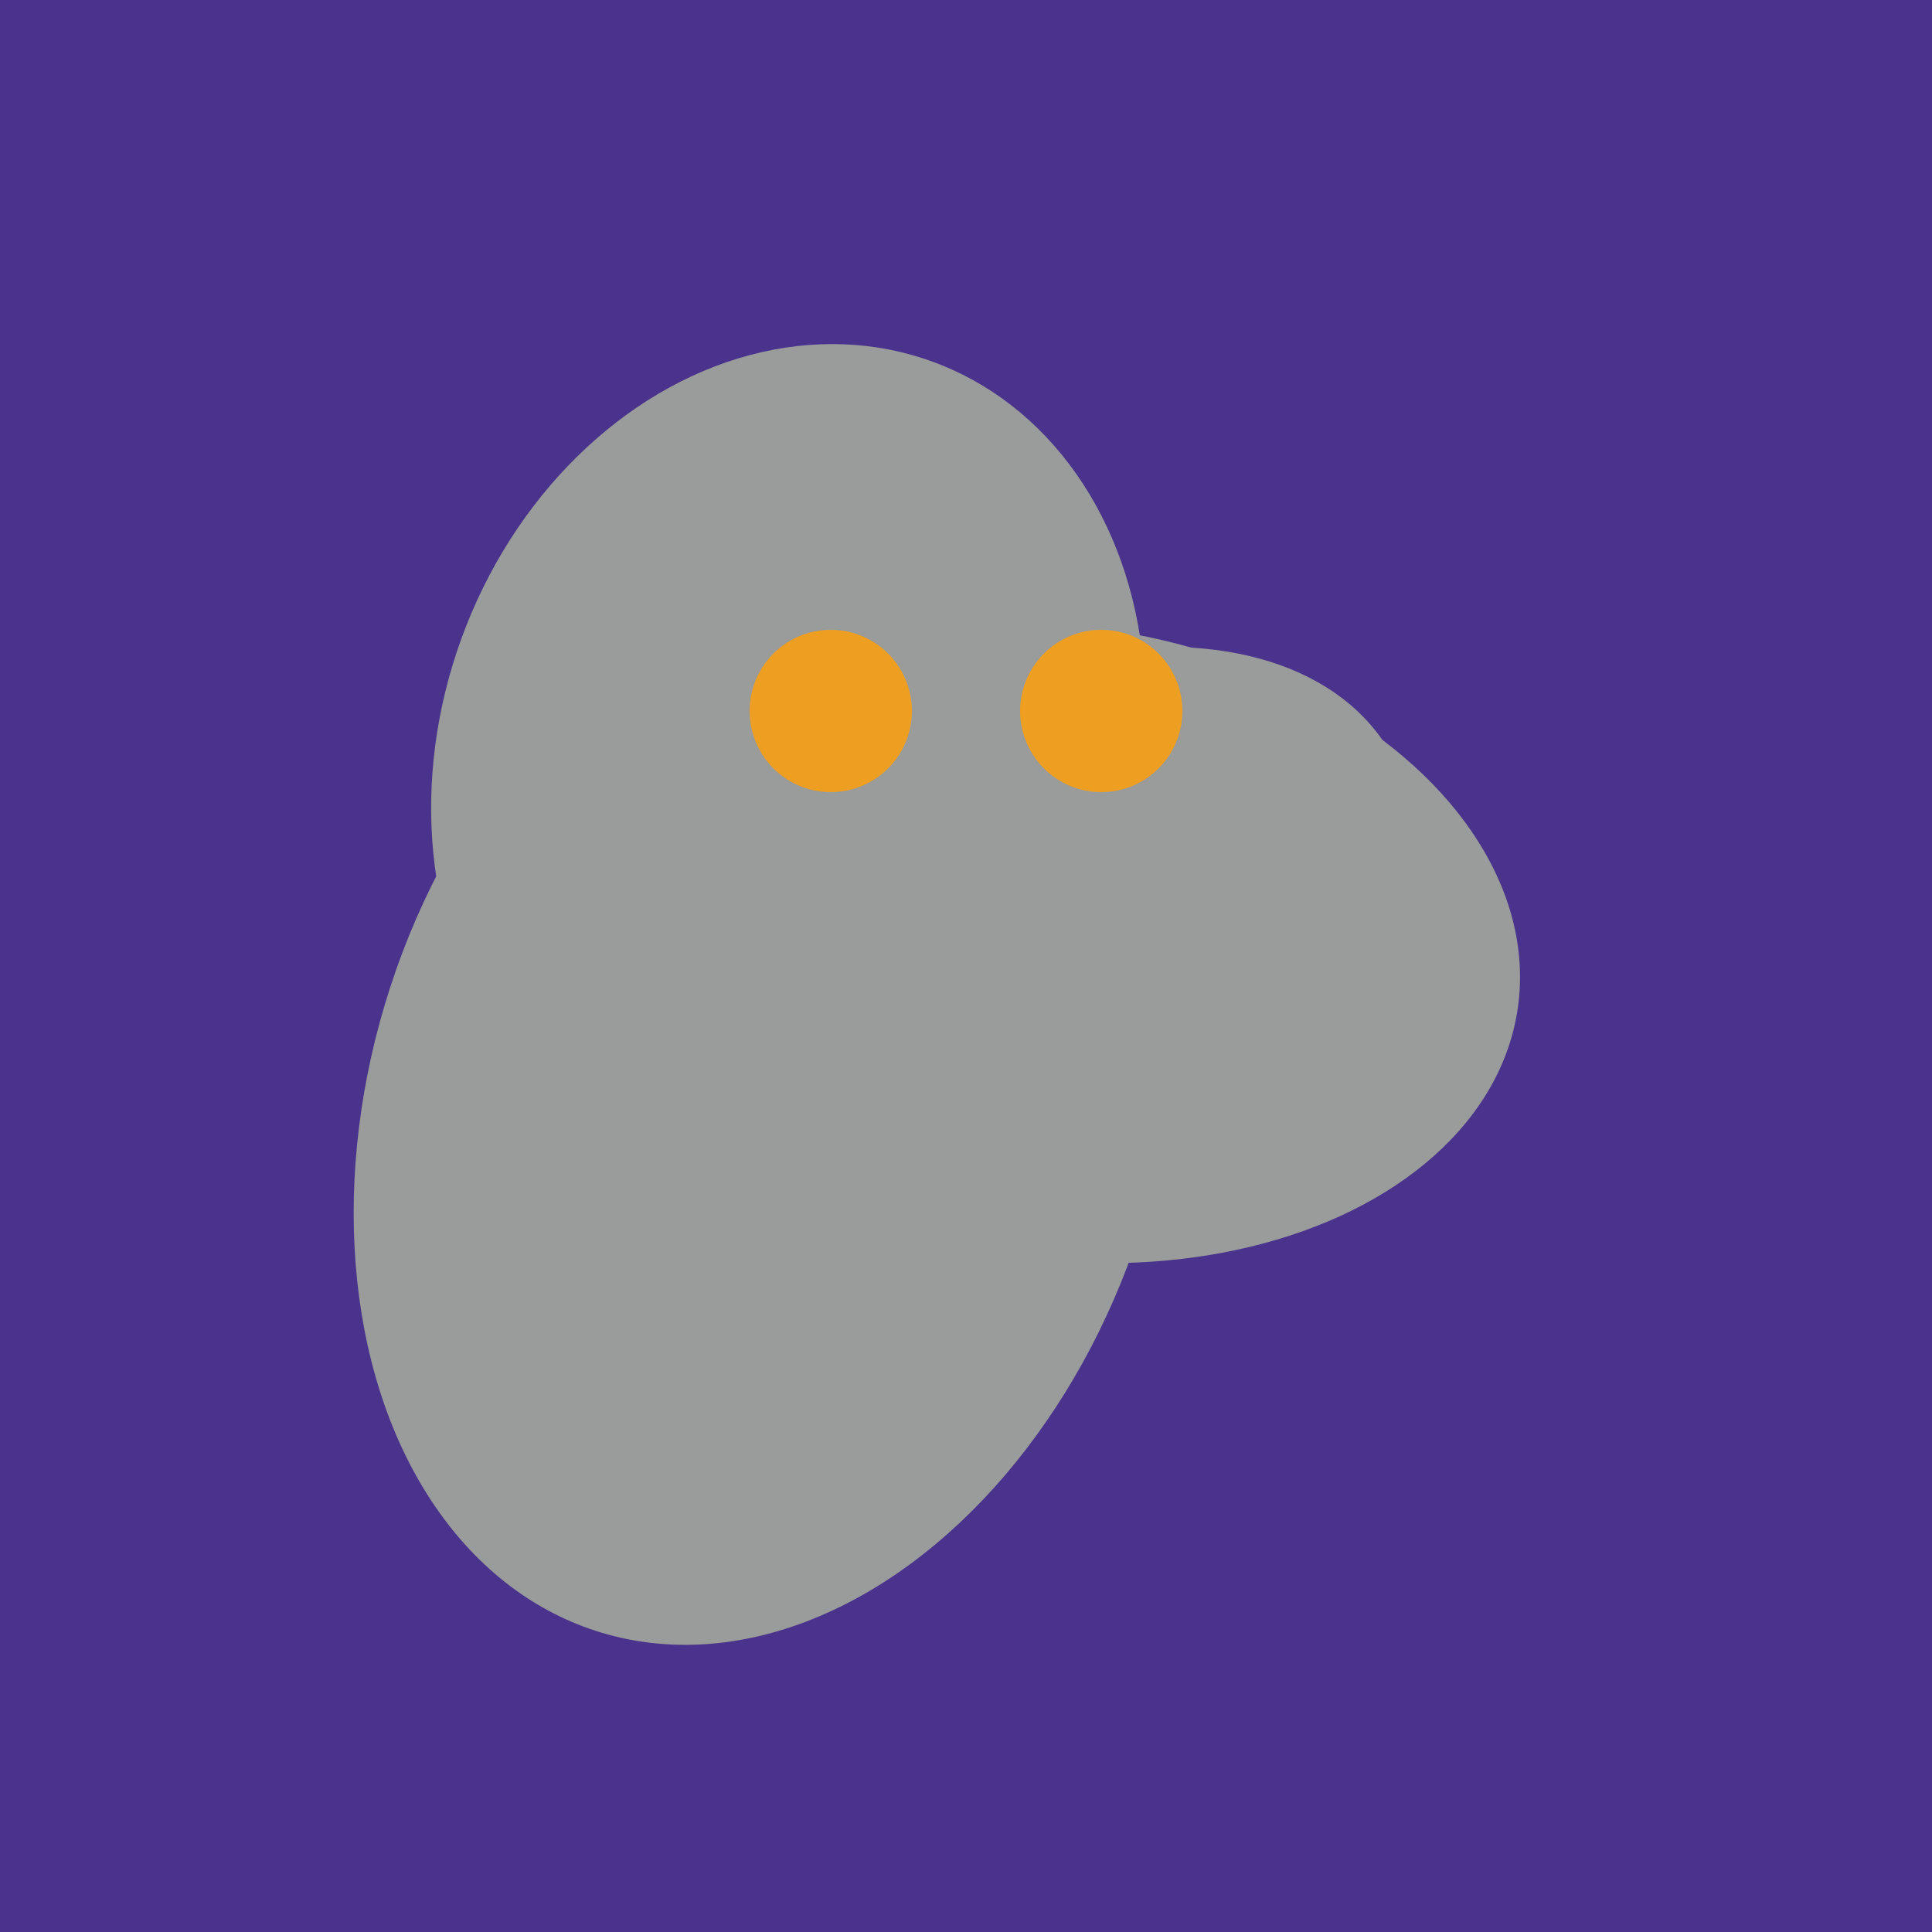
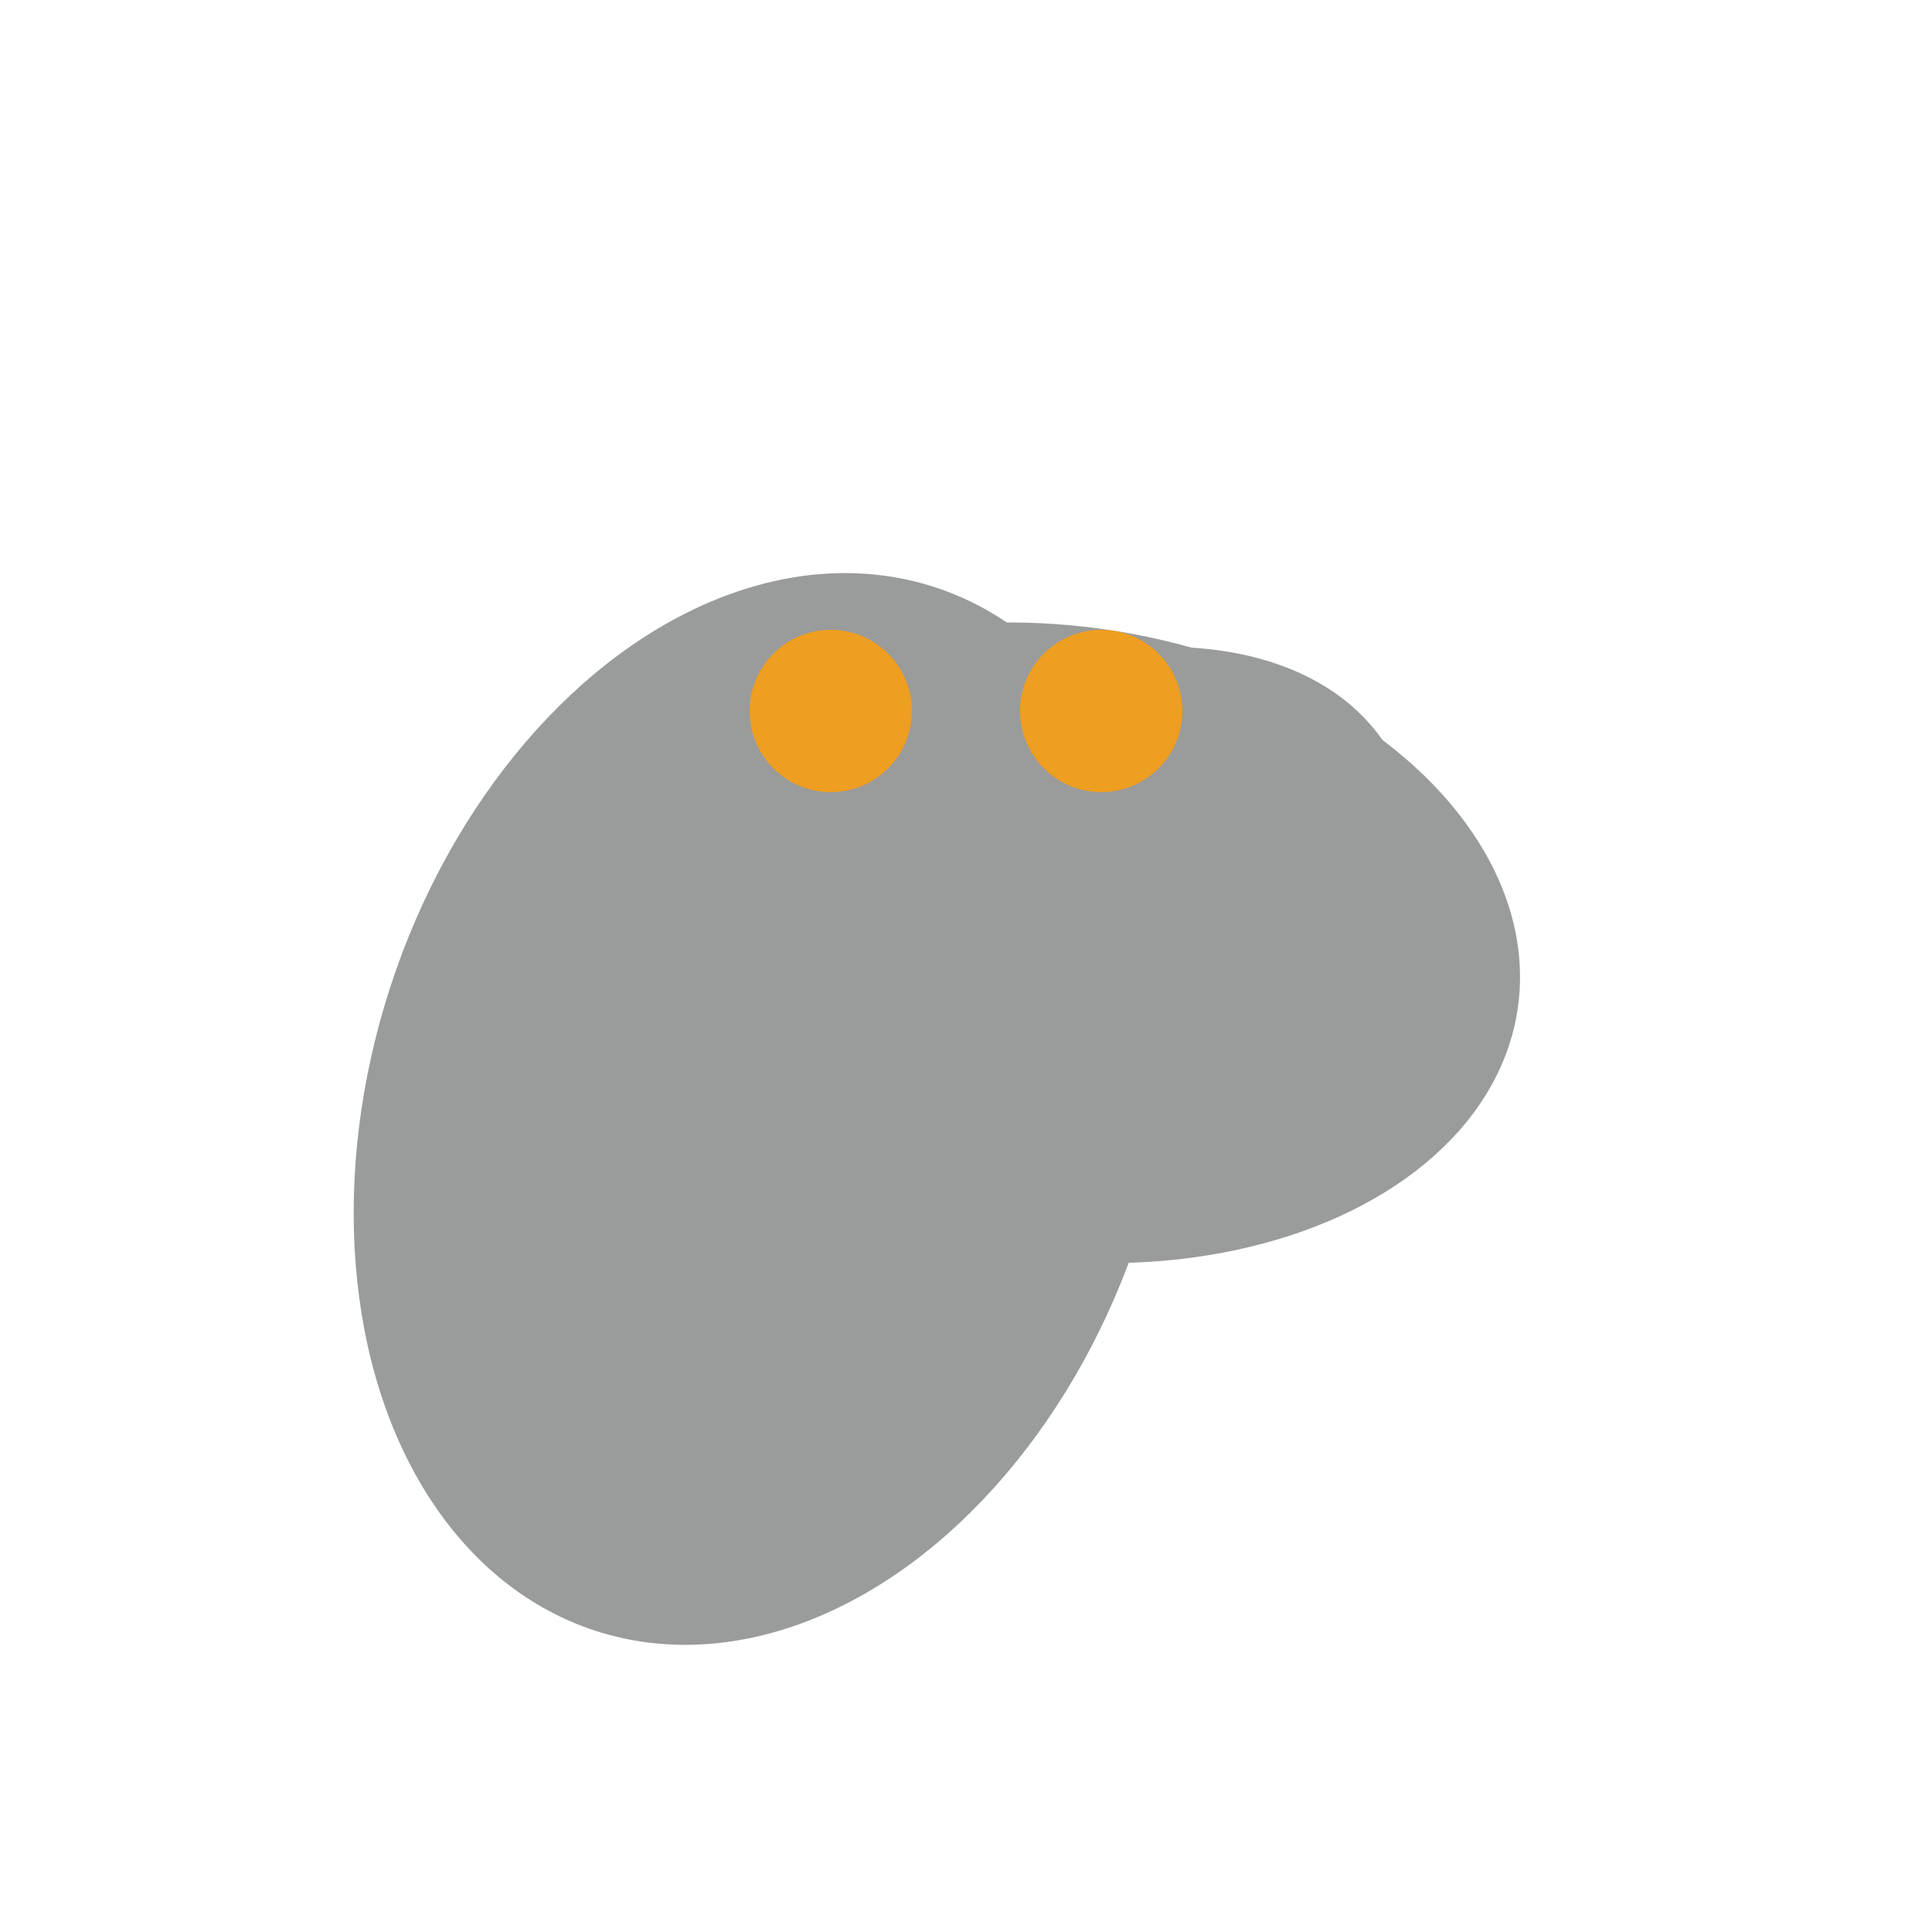
<svg xmlns="http://www.w3.org/2000/svg" width="500" height="500">
-   <rect width="500" height="500" fill="#4a338c" />
  <ellipse cx="259" cy="256" rx="118" ry="74" transform="rotate(328, 259, 256)" fill="rgb(154,155,155)" />
  <ellipse cx="198" cy="287" rx="102" ry="142" transform="rotate(198, 198, 287)" fill="rgb(154,155,155)" />
  <ellipse cx="274" cy="244" rx="82" ry="120" transform="rotate(278, 274, 244)" fill="rgb(154,155,155)" />
-   <ellipse cx="204" cy="196" rx="90" ry="109" transform="rotate(20, 204, 196)" fill="rgb(154,155,155)" />
  <circle cx="215" cy="184" r="21" fill="rgb(238,158,32)" />
  <circle cx="285" cy="184" r="21" fill="rgb(238,158,32)" />
</svg>